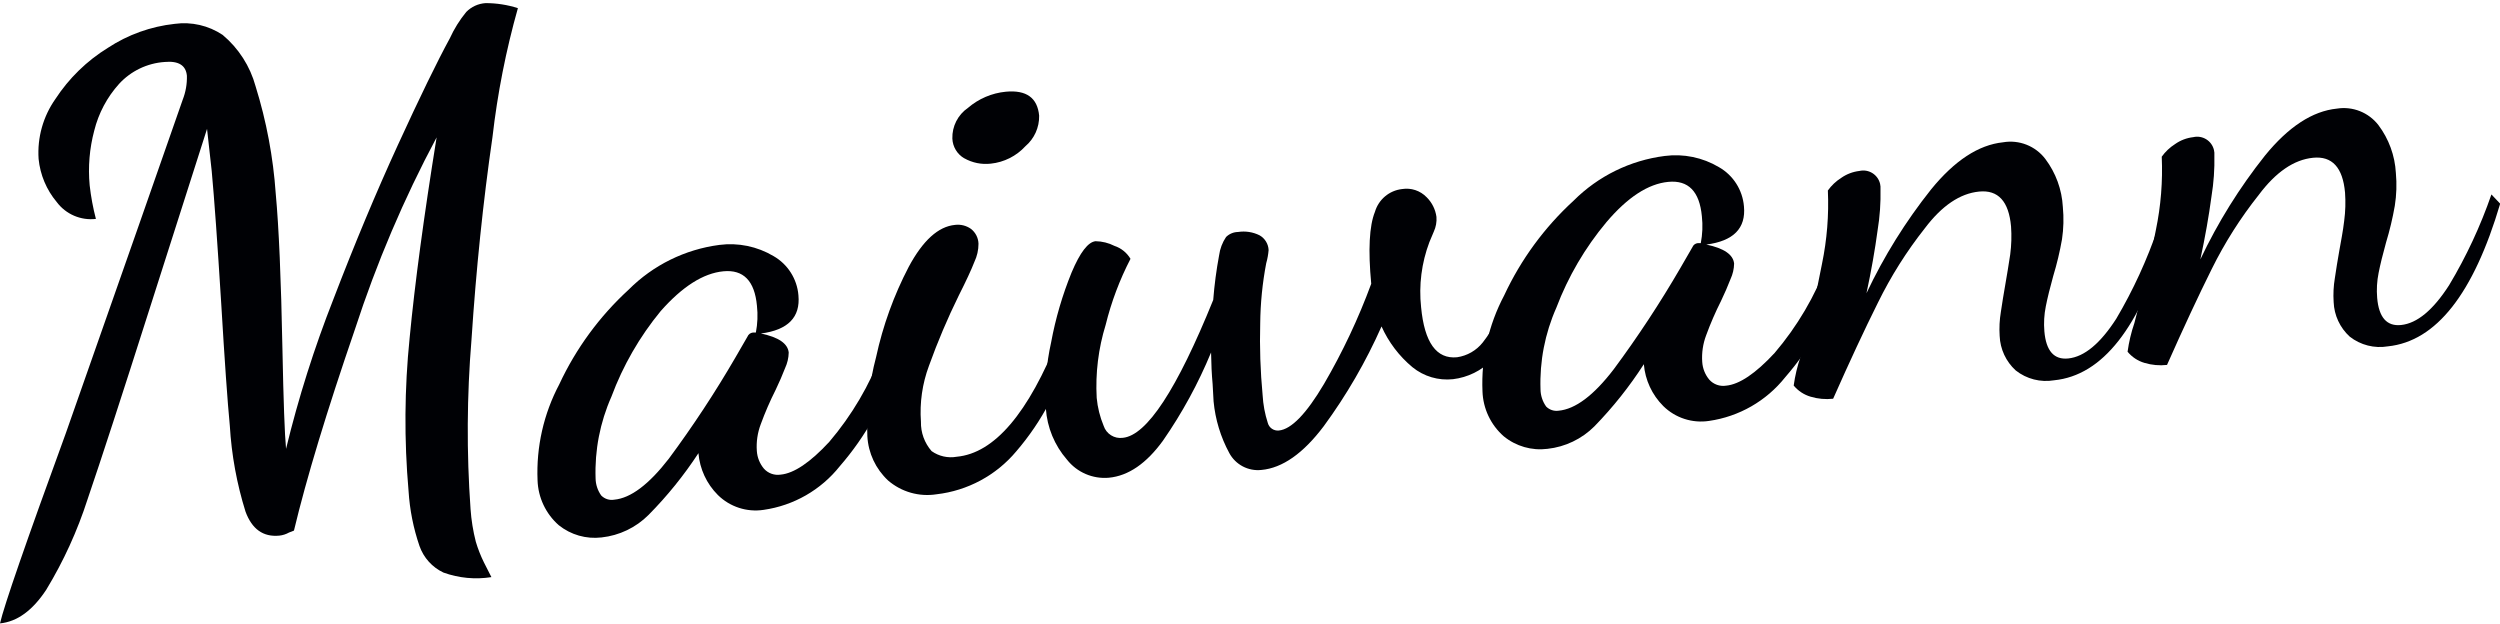
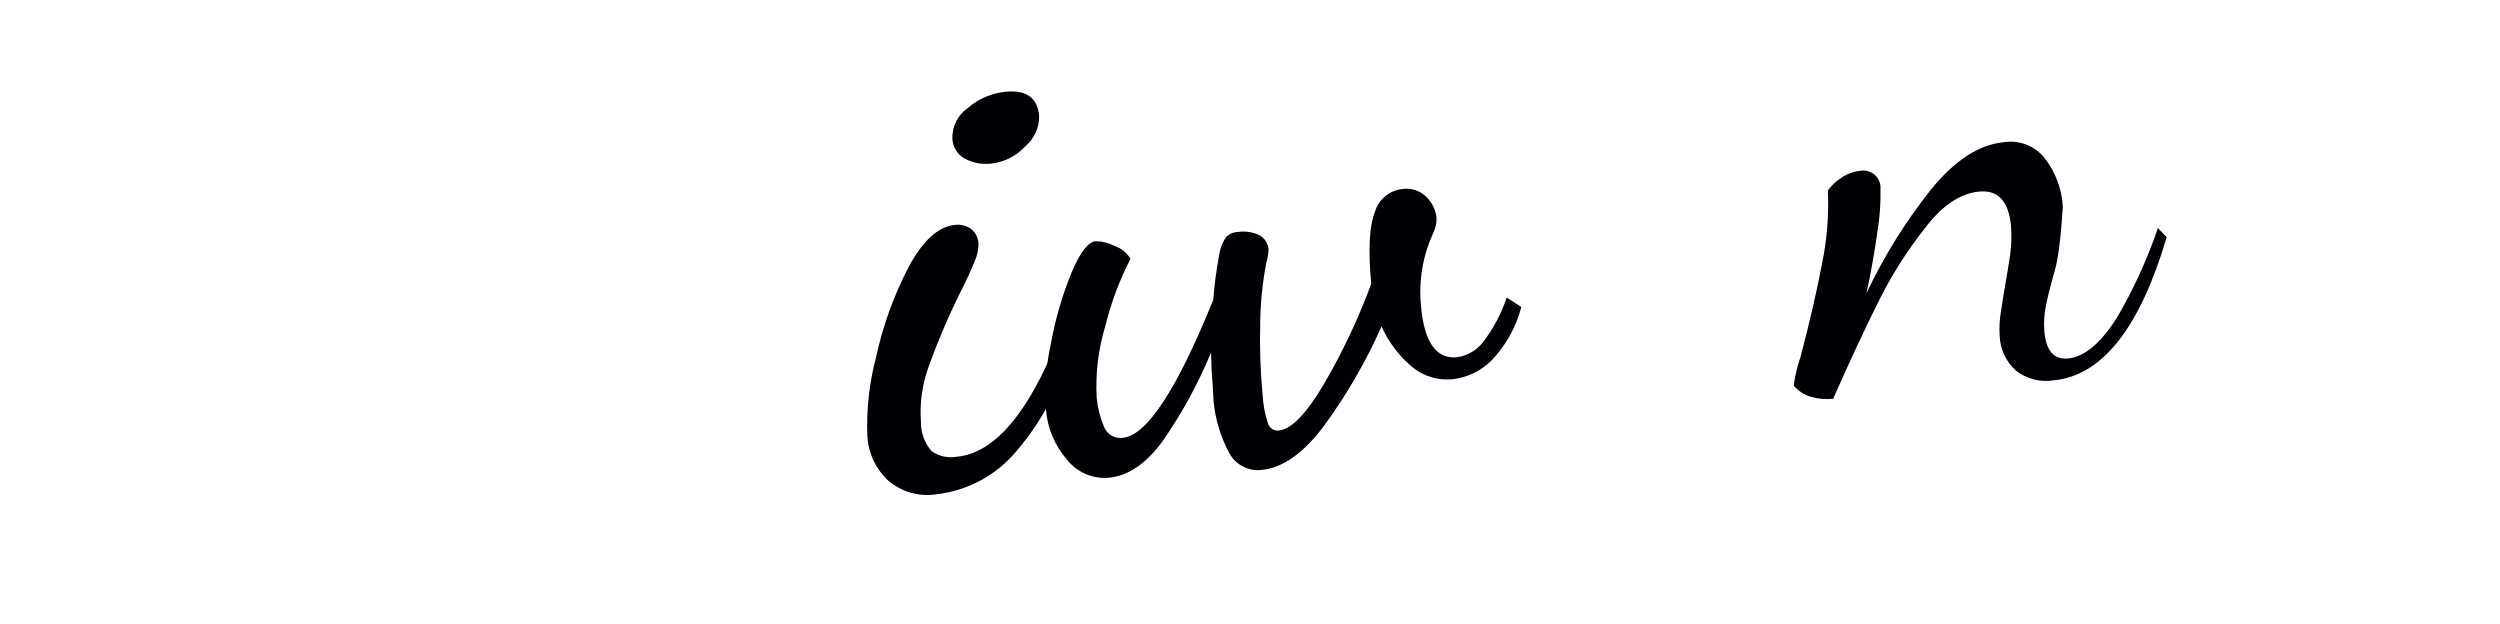
<svg xmlns="http://www.w3.org/2000/svg" width="449px" height="112px" viewBox="0 0 449 112" version="1.1">
  <title>logo</title>
  <desc>Created with Sketch.</desc>
  <defs />
  <g id="Page-1" stroke="none" stroke-width="1" fill="none" fill-rule="evenodd">
    <g id="logo" fill-rule="nonzero" fill="#000105">
-       <path d="M11.842,77.749 C22.278,48.051 29.267,28.105 32.813,17.914 C33.352,16.542 33.606,15.078 33.567,13.608 C33.395,11.728 32.06,10.901 29.562,11.132 C26.429,11.347 23.501,12.757 21.38,15.072 C19.227,17.462 17.696,20.345 16.923,23.469 C16.073,26.666 15.795,29.991 16.105,33.287 C16.333,35.322 16.708,37.337 17.225,39.316 C14.503,39.634 11.821,38.476 10.184,36.28 C8.348,34.088 7.217,31.394 6.933,28.55 C6.675,24.722 7.74,20.922 9.947,17.785 C12.376,14.062 15.595,10.923 19.378,8.591 C22.978,6.227 27.088,4.752 31.371,4.285 C34.387,3.873 37.451,4.578 39.983,6.266 C42.853,8.668 44.92,11.892 45.904,15.502 C47.853,21.764 49.067,28.232 49.522,34.773 C50.081,40.773 50.484,50.103 50.727,62.763 C50.912,72.095 51.13,78.042 51.373,80.612 C53.593,71.472 56.433,62.496 59.878,53.742 C63.698,43.779 67.565,34.529 71.483,25.988 C75.402,17.447 78.502,11.082 80.785,6.89 C81.558,5.189 82.55,3.598 83.734,2.153 C84.66,1.208 85.903,0.642 87.222,0.56 C89.188,0.56 91.143,0.863 93.014,1.464 C90.872,9.043 89.348,16.786 88.45,24.61 C86.77,36.194 85.515,48.316 84.682,60.976 C83.846,71.106 83.79,81.282 84.51,91.421 C84.647,93.404 84.964,95.372 85.457,97.299 C85.834,98.565 86.316,99.797 86.9,100.981 C87.487,102.172 87.939,103.061 88.256,103.651 C85.362,104.109 82.4,103.827 79.644,102.833 C77.624,101.883 76.074,100.161 75.337,98.053 C74.246,94.868 73.587,91.552 73.378,88.191 C72.573,79.032 72.637,69.821 73.572,60.675 C74.506,50.9 76.121,38.9 78.416,24.675 C72.528,35.705 67.621,47.233 63.754,59.124 C58.687,73.867 55.033,85.922 52.794,95.297 L51.911,95.641 C51.367,95.947 50.766,96.139 50.146,96.201 C47.274,96.474 45.258,95.038 44.096,91.895 C42.53,86.882 41.583,81.7 41.275,76.457 C40.86,72.151 40.343,64.802 39.725,54.409 C39.051,43.572 38.483,35.677 38.024,30.725 L37.184,23.146 L26.871,55.443 C21.876,71.13 18.166,82.529 15.739,89.634 C13.907,95.331 11.414,100.796 8.311,105.911 C5.856,109.643 3.085,111.66 0,111.962 C0.732,108.775 4.679,97.37 11.842,77.749" id="Fill-1" />
-       <path d="M120.122,82.378 C124.448,76.541 128.444,70.467 132.093,64.184 L134.246,60.459 C134.406,60.052 134.78,59.77 135.215,59.727 L135.754,59.727 C136.061,58.138 136.126,56.513 135.947,54.904 C135.532,50.439 133.521,48.38 129.919,48.725 C126.317,49.069 122.561,51.453 118.658,55.873 C114.875,60.47 111.884,65.666 109.809,71.246 C107.765,75.856 106.794,80.871 106.967,85.909 C106.984,87.014 107.337,88.088 107.978,88.988 C108.588,89.612 109.466,89.894 110.325,89.742 C113.267,89.468 116.535,87.014 120.122,82.378 Z M100.356,94.328 C98.022,92.28 96.644,89.356 96.545,86.254 C96.296,80.268 97.641,74.323 100.443,69.029 C103.44,62.593 107.677,56.814 112.909,52.019 C117.299,47.618 123.022,44.795 129.187,43.988 C132.563,43.547 135.99,44.251 138.919,45.99 C141.481,47.457 143.156,50.09 143.397,53.031 C143.77,56.978 141.524,59.269 136.658,59.9 C139.829,60.558 141.496,61.7 141.653,63.323 C141.632,64.283 141.412,65.228 141.007,66.1 C140.518,67.362 139.952,68.671 139.306,70.019 C138.296,72.017 137.405,74.076 136.636,76.177 C136.055,77.708 135.812,79.346 135.926,80.978 C135.999,82.15 136.445,83.265 137.196,84.165 C137.952,85.016 139.089,85.418 140.211,85.242 C142.607,85.013 145.516,83.052 148.931,79.364 C152.989,74.599 156.187,69.162 158.383,63.301 L161.053,65.455 C158.932,72.185 155.45,78.406 150.825,83.734 C147.436,87.995 142.544,90.799 137.153,91.57 C134.143,92.028 131.094,91.038 128.928,88.902 C126.913,86.889 125.677,84.225 125.44,81.388 C122.833,85.375 119.833,89.089 116.483,92.476 C114.214,94.75 111.236,96.177 108.043,96.524 C105.289,96.851 102.522,96.061 100.356,94.328 L100.356,94.328 Z" id="Fill-3" />
      <path d="M173.196,28.443 C171.917,27.706 171.103,26.365 171.043,24.89 C170.978,22.696 172.033,20.62 173.842,19.378 C175.756,17.731 178.131,16.715 180.646,16.471 C184.334,16.127 186.33,17.561 186.632,20.778 C186.672,22.888 185.764,24.903 184.156,26.268 C182.539,28.031 180.334,29.14 177.955,29.39 C176.299,29.582 174.626,29.244 173.175,28.421 L173.196,28.443 Z M159.502,86.297 C157.28,84.23 155.945,81.381 155.778,78.352 C155.588,73.555 156.118,68.76 157.349,64.12 C158.568,58.485 160.538,53.04 163.206,47.928 C165.746,43.191 168.517,40.679 171.517,40.392 C172.527,40.261 173.549,40.515 174.38,41.103 C175.207,41.744 175.707,42.724 175.737,43.773 C175.739,44.897 175.487,46.008 175.005,47.024 C174.445,48.46 173.513,50.469 172.206,53.053 C170.182,57.163 168.395,61.381 166.844,65.691 C165.647,68.9 165.154,72.329 165.402,75.746 C165.357,77.682 166.041,79.564 167.318,81.022 C168.623,81.947 170.242,82.311 171.818,82.033 C178.594,81.403 184.709,74.224 190.163,60.502 L192.316,62.376 C190.518,69.27 187.166,75.662 182.519,81.065 C178.908,85.373 173.784,88.131 168.201,88.773 C165.079,89.264 161.897,88.359 159.502,86.297 L159.502,86.297 Z" id="Fill-4" />
      <path d="M220.78,81.366 C219.225,78.494 218.267,75.337 217.959,72.086 L217.787,68.986 C217.63,67.276 217.535,65.381 217.507,63.301 C215.21,68.863 212.322,74.162 208.895,79.105 C205.908,83.239 202.657,85.47 199.141,85.801 C196.247,86.053 193.425,84.833 191.627,82.55 C189.396,79.99 188.066,76.767 187.837,73.378 C187.594,69.384 187.913,65.375 188.785,61.471 C189.581,57.174 190.815,52.967 192.467,48.919 C193.989,45.317 195.423,43.45 196.773,43.321 C197.948,43.34 199.105,43.626 200.153,44.16 C201.363,44.561 202.388,45.388 203.038,46.486 C201.092,50.243 199.595,54.217 198.581,58.328 C197.268,62.576 196.721,67.022 196.967,71.462 C197.128,73.186 197.55,74.879 198.215,76.478 C198.691,77.934 200.142,78.843 201.66,78.632 C205.967,78.214 211.377,69.961 217.895,53.871 C218.104,51.184 218.457,48.51 218.95,45.861 C219.109,44.681 219.535,43.555 220.199,42.567 C220.773,42.001 221.544,41.676 222.352,41.663 C223.674,41.458 225.03,41.667 226.227,42.266 C227.185,42.812 227.795,43.811 227.842,44.914 C227.775,45.715 227.633,46.509 227.411,47.282 C226.733,50.833 226.374,54.435 226.335,58.048 C226.217,62.358 226.361,66.673 226.766,70.967 C226.86,72.657 227.172,74.33 227.691,75.94 C227.922,76.836 228.777,77.422 229.694,77.318 C231.918,77.103 234.618,74.319 237.789,68.962 C241.138,63.222 243.975,57.2 246.273,50.964 C245.698,44.877 245.922,40.571 246.94,38.045 C247.593,35.828 249.509,34.215 251.806,33.955 C253.428,33.69 255.079,34.237 256.22,35.419 C257.183,36.368 257.803,37.608 257.986,38.95 C258.059,39.858 257.893,40.771 257.512,41.598 C257.124,42.502 256.86,43.133 256.715,43.493 C255.309,47.22 254.801,51.225 255.23,55.184 C255.833,61.527 257.986,64.522 261.689,64.163 C263.506,63.9 265.153,62.953 266.297,61.514 C268.181,59.088 269.636,56.358 270.603,53.44 L273.23,55.141 C272.306,58.709 270.489,61.982 267.955,64.656 C266.081,66.568 263.614,67.784 260.957,68.103 C258.341,68.385 255.723,67.61 253.679,65.95 C251.294,63.967 249.393,61.461 248.124,58.629 C245.321,64.955 241.839,70.962 237.746,76.543 C234.058,81.437 230.327,84.057 226.55,84.402 C224.188,84.66 221.906,83.459 220.78,81.366" id="Fill-5" />
-       <path d="M289.83,66.316 C294.156,60.479 298.152,54.405 301.801,48.122 L303.955,44.397 C304.114,43.99 304.489,43.708 304.923,43.665 L305.462,43.665 C305.77,42.076 305.834,40.45 305.656,38.842 C305.24,34.377 303.229,32.318 299.627,32.663 C296.022,33.007 292.321,35.419 288.517,39.897 C284.68,44.483 281.638,49.679 279.517,55.27 C277.473,59.88 276.502,64.895 276.675,69.933 C276.692,71.038 277.045,72.112 277.687,73.012 C278.266,73.598 279.088,73.878 279.904,73.766 C282.932,73.492 286.241,71.01 289.83,66.316 Z M270.065,78.352 C267.733,76.304 266.353,73.38 266.254,70.278 C266.004,64.292 267.347,58.347 270.151,53.053 C273.148,46.619 277.383,40.838 282.617,36.043 C287.031,31.627 292.786,28.8 298.981,28.012 C302.359,27.571 305.787,28.277 308.713,30.014 C311.282,31.474 312.965,34.11 313.213,37.055 C313.588,41.002 311.333,43.293 306.452,43.923 C309.626,44.584 311.29,45.726 311.447,47.347 C311.428,48.307 311.206,49.252 310.801,50.124 C310.313,51.386 309.746,52.693 309.1,54.043 C308.093,56.043 307.201,58.097 306.431,60.201 C305.849,61.73 305.606,63.37 305.72,65.002 C305.793,66.174 306.237,67.289 306.99,68.189 C307.746,69.037 308.883,69.442 310.005,69.266 C312.403,69.037 315.308,67.078 318.725,63.388 C322.783,58.623 325.981,53.186 328.177,47.325 L330.847,49.478 C328.728,56.209 325.247,62.429 320.62,67.758 C317.228,72.019 312.337,74.823 306.947,75.596 C303.937,76.054 300.889,75.062 298.722,72.926 C296.707,70.913 295.471,68.249 295.234,65.411 C292.659,69.416 289.686,73.154 286.364,76.565 C284.094,78.838 281.117,80.266 277.923,80.612 C275.105,80.97 272.263,80.152 270.065,78.352 L270.065,78.352 Z" id="Fill-6" />
-       <path d="M362.024,66.531 C360.269,64.933 359.231,62.699 359.139,60.33 C359.046,58.892 359.117,57.445 359.354,56.024 C359.6,54.372 359.864,52.736 360.151,51.115 C360.437,49.494 360.732,47.691 361.033,45.711 C361.253,44.04 361.305,42.352 361.184,40.672 C360.782,36.151 358.867,34.062 355.435,34.407 C352.003,34.751 348.761,36.947 345.703,40.995 C342.42,45.146 339.593,49.636 337.263,54.388 C334.865,59.195 332.188,64.938 329.232,71.612 C327.871,71.763 326.495,71.64 325.184,71.246 C323.996,70.898 322.936,70.2 322.148,69.244 C322.389,67.487 322.803,65.756 323.376,64.077 C324.997,57.947 326.282,52.385 327.23,47.39 C328.125,43.058 328.483,38.633 328.285,34.213 C328.931,33.313 329.74,32.544 330.675,31.952 C331.644,31.27 332.77,30.841 333.947,30.703 C335.616,30.318 337.28,31.358 337.666,33.027 C337.735,33.33 337.761,33.644 337.737,33.955 C337.793,36.426 337.621,38.9 337.22,41.34 C336.746,44.884 336.079,48.66 335.218,52.665 C338.355,46.023 342.25,39.766 346.823,34.019 C351.043,28.837 355.349,26.016 359.742,25.557 C362.635,25.056 365.566,26.212 367.342,28.55 C369.222,31.046 370.316,34.043 370.486,37.163 C370.673,39.098 370.623,41.051 370.335,42.976 C369.945,45.202 369.42,47.403 368.763,49.565 C368.175,51.675 367.73,53.49 367.428,55.012 C367.129,56.493 367.043,58.007 367.17,59.512 C367.471,63.03 368.907,64.651 371.476,64.378 C374.346,64.077 377.216,61.695 380.089,57.23 C383.131,52.075 385.635,46.621 387.56,40.952 L389.132,42.61 C384.324,58.86 377.591,67.422 368.935,68.297 C366.485,68.714 363.972,68.073 362.024,66.531" id="Fill-7" />
-       <path d="M422.01,60.459 C420.257,58.862 419.217,56.629 419.124,54.258 C419.03,52.818 419.101,51.375 419.34,49.952 C419.577,48.294 419.856,46.658 420.136,45.043 C420.416,43.428 420.804,41.533 421.019,39.639 C421.241,37.968 421.29,36.28 421.17,34.6 C420.769,30.079 418.851,27.99 415.421,28.335 C411.991,28.679 408.74,30.904 405.667,35.01 C402.39,39.133 399.561,43.594 397.227,48.316 C394.831,53.126 392.155,58.866 389.196,65.541 C387.835,65.694 386.46,65.569 385.148,65.175 C383.958,64.826 382.903,64.128 382.112,63.172 C382.356,61.415 382.765,59.684 383.34,58.005 C384.961,51.875 386.246,46.313 387.194,41.318 C388.092,36.988 388.447,32.559 388.249,28.141 C388.893,27.241 389.704,26.475 390.639,25.88 C391.608,25.196 392.732,24.767 393.911,24.632 C395.58,24.246 397.244,25.286 397.63,26.955 C397.701,27.258 397.725,27.571 397.701,27.883 C397.757,30.355 397.583,32.826 397.184,35.268 C396.711,38.814 396.043,42.589 395.182,46.593 C398.319,39.951 402.214,33.696 406.787,27.947 C411.007,22.767 415.313,19.953 419.706,19.507 C422.541,19.055 425.396,20.188 427.156,22.457 C429.037,24.952 430.129,27.95 430.299,31.069 C430.482,33.035 430.415,35.018 430.105,36.969 C429.716,39.195 429.19,41.396 428.533,43.557 C427.946,45.667 427.5,47.485 427.199,49.005 C426.899,50.484 426.813,52 426.94,53.505 C427.242,57.021 428.678,58.644 431.246,58.371 C434.117,58.069 436.989,55.686 439.859,51.222 C442.949,46.066 445.494,40.603 447.459,34.923 L449.031,36.581 C444.251,52.758 437.533,61.299 428.878,62.203 C426.447,62.615 423.952,61.982 422.01,60.459" id="Fill-8" />
+       <path d="M362.024,66.531 C360.269,64.933 359.231,62.699 359.139,60.33 C359.046,58.892 359.117,57.445 359.354,56.024 C359.6,54.372 359.864,52.736 360.151,51.115 C360.437,49.494 360.732,47.691 361.033,45.711 C361.253,44.04 361.305,42.352 361.184,40.672 C360.782,36.151 358.867,34.062 355.435,34.407 C352.003,34.751 348.761,36.947 345.703,40.995 C342.42,45.146 339.593,49.636 337.263,54.388 C334.865,59.195 332.188,64.938 329.232,71.612 C327.871,71.763 326.495,71.64 325.184,71.246 C323.996,70.898 322.936,70.2 322.148,69.244 C322.389,67.487 322.803,65.756 323.376,64.077 C324.997,57.947 326.282,52.385 327.23,47.39 C328.125,43.058 328.483,38.633 328.285,34.213 C328.931,33.313 329.74,32.544 330.675,31.952 C331.644,31.27 332.77,30.841 333.947,30.703 C335.616,30.318 337.28,31.358 337.666,33.027 C337.735,33.33 337.761,33.644 337.737,33.955 C337.793,36.426 337.621,38.9 337.22,41.34 C336.746,44.884 336.079,48.66 335.218,52.665 C338.355,46.023 342.25,39.766 346.823,34.019 C351.043,28.837 355.349,26.016 359.742,25.557 C362.635,25.056 365.566,26.212 367.342,28.55 C369.222,31.046 370.316,34.043 370.486,37.163 C369.945,45.202 369.42,47.403 368.763,49.565 C368.175,51.675 367.73,53.49 367.428,55.012 C367.129,56.493 367.043,58.007 367.17,59.512 C367.471,63.03 368.907,64.651 371.476,64.378 C374.346,64.077 377.216,61.695 380.089,57.23 C383.131,52.075 385.635,46.621 387.56,40.952 L389.132,42.61 C384.324,58.86 377.591,67.422 368.935,68.297 C366.485,68.714 363.972,68.073 362.024,66.531" id="Fill-7" />
    </g>
  </g>
</svg>